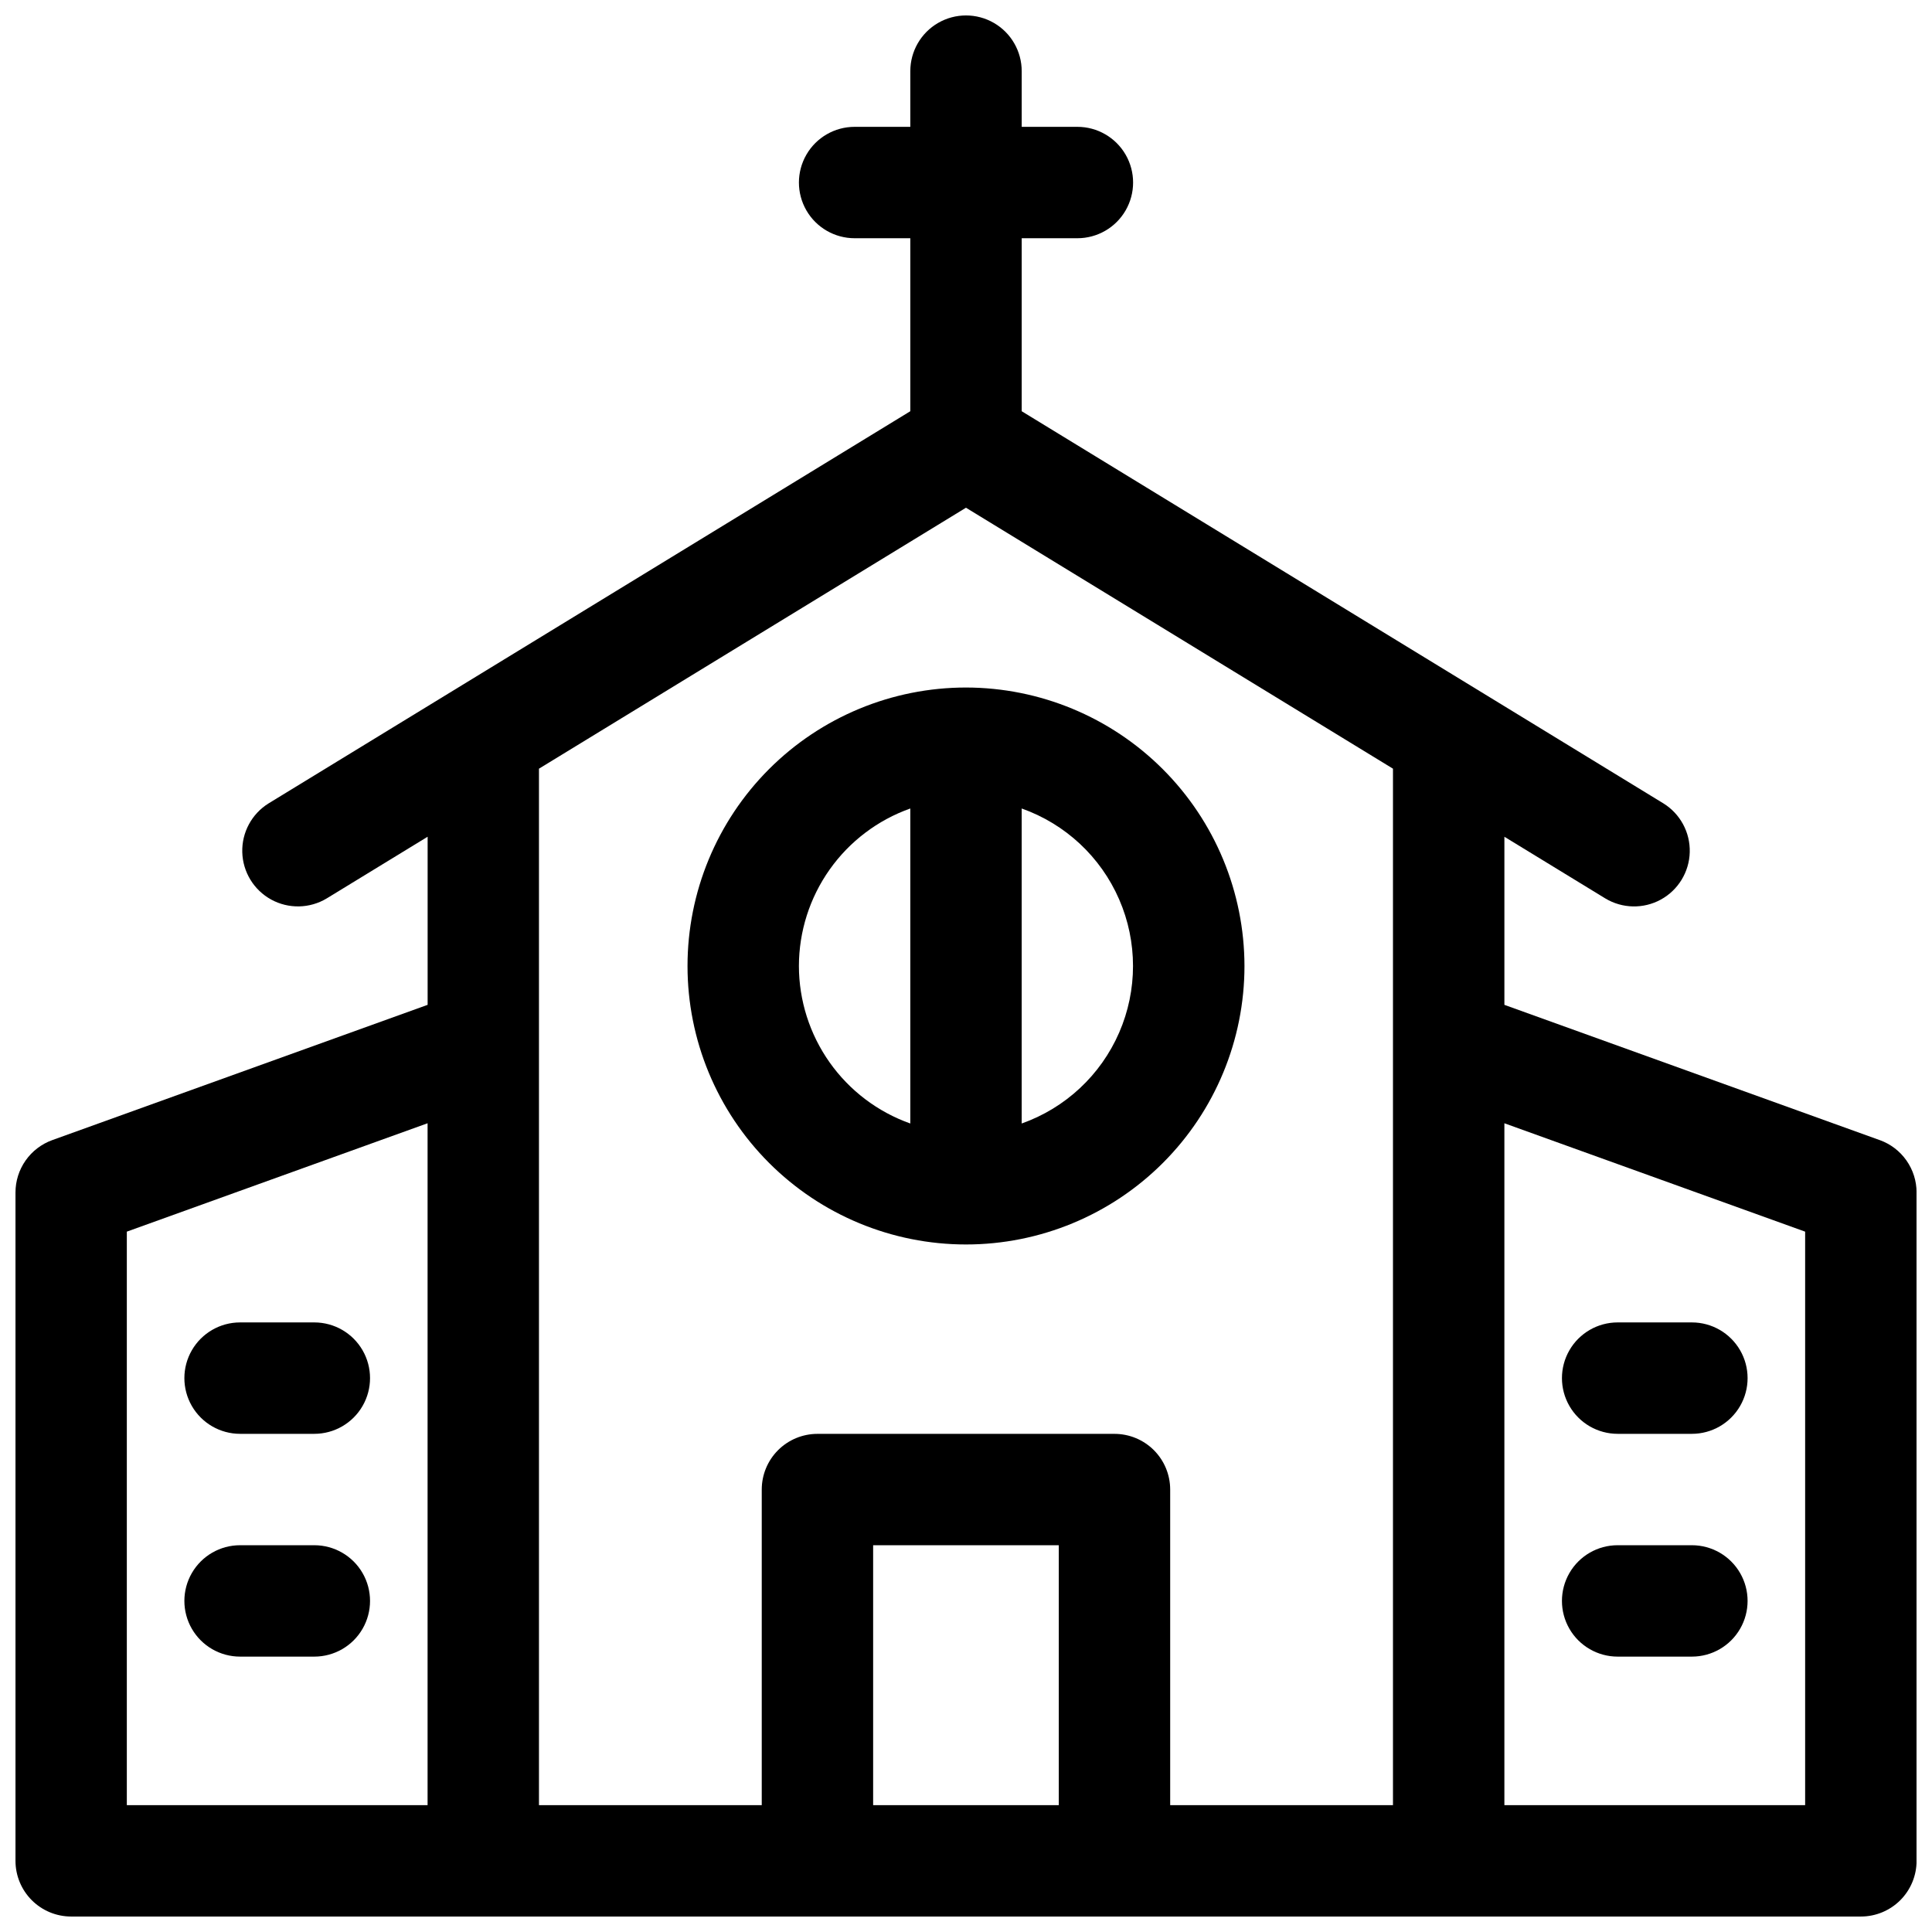
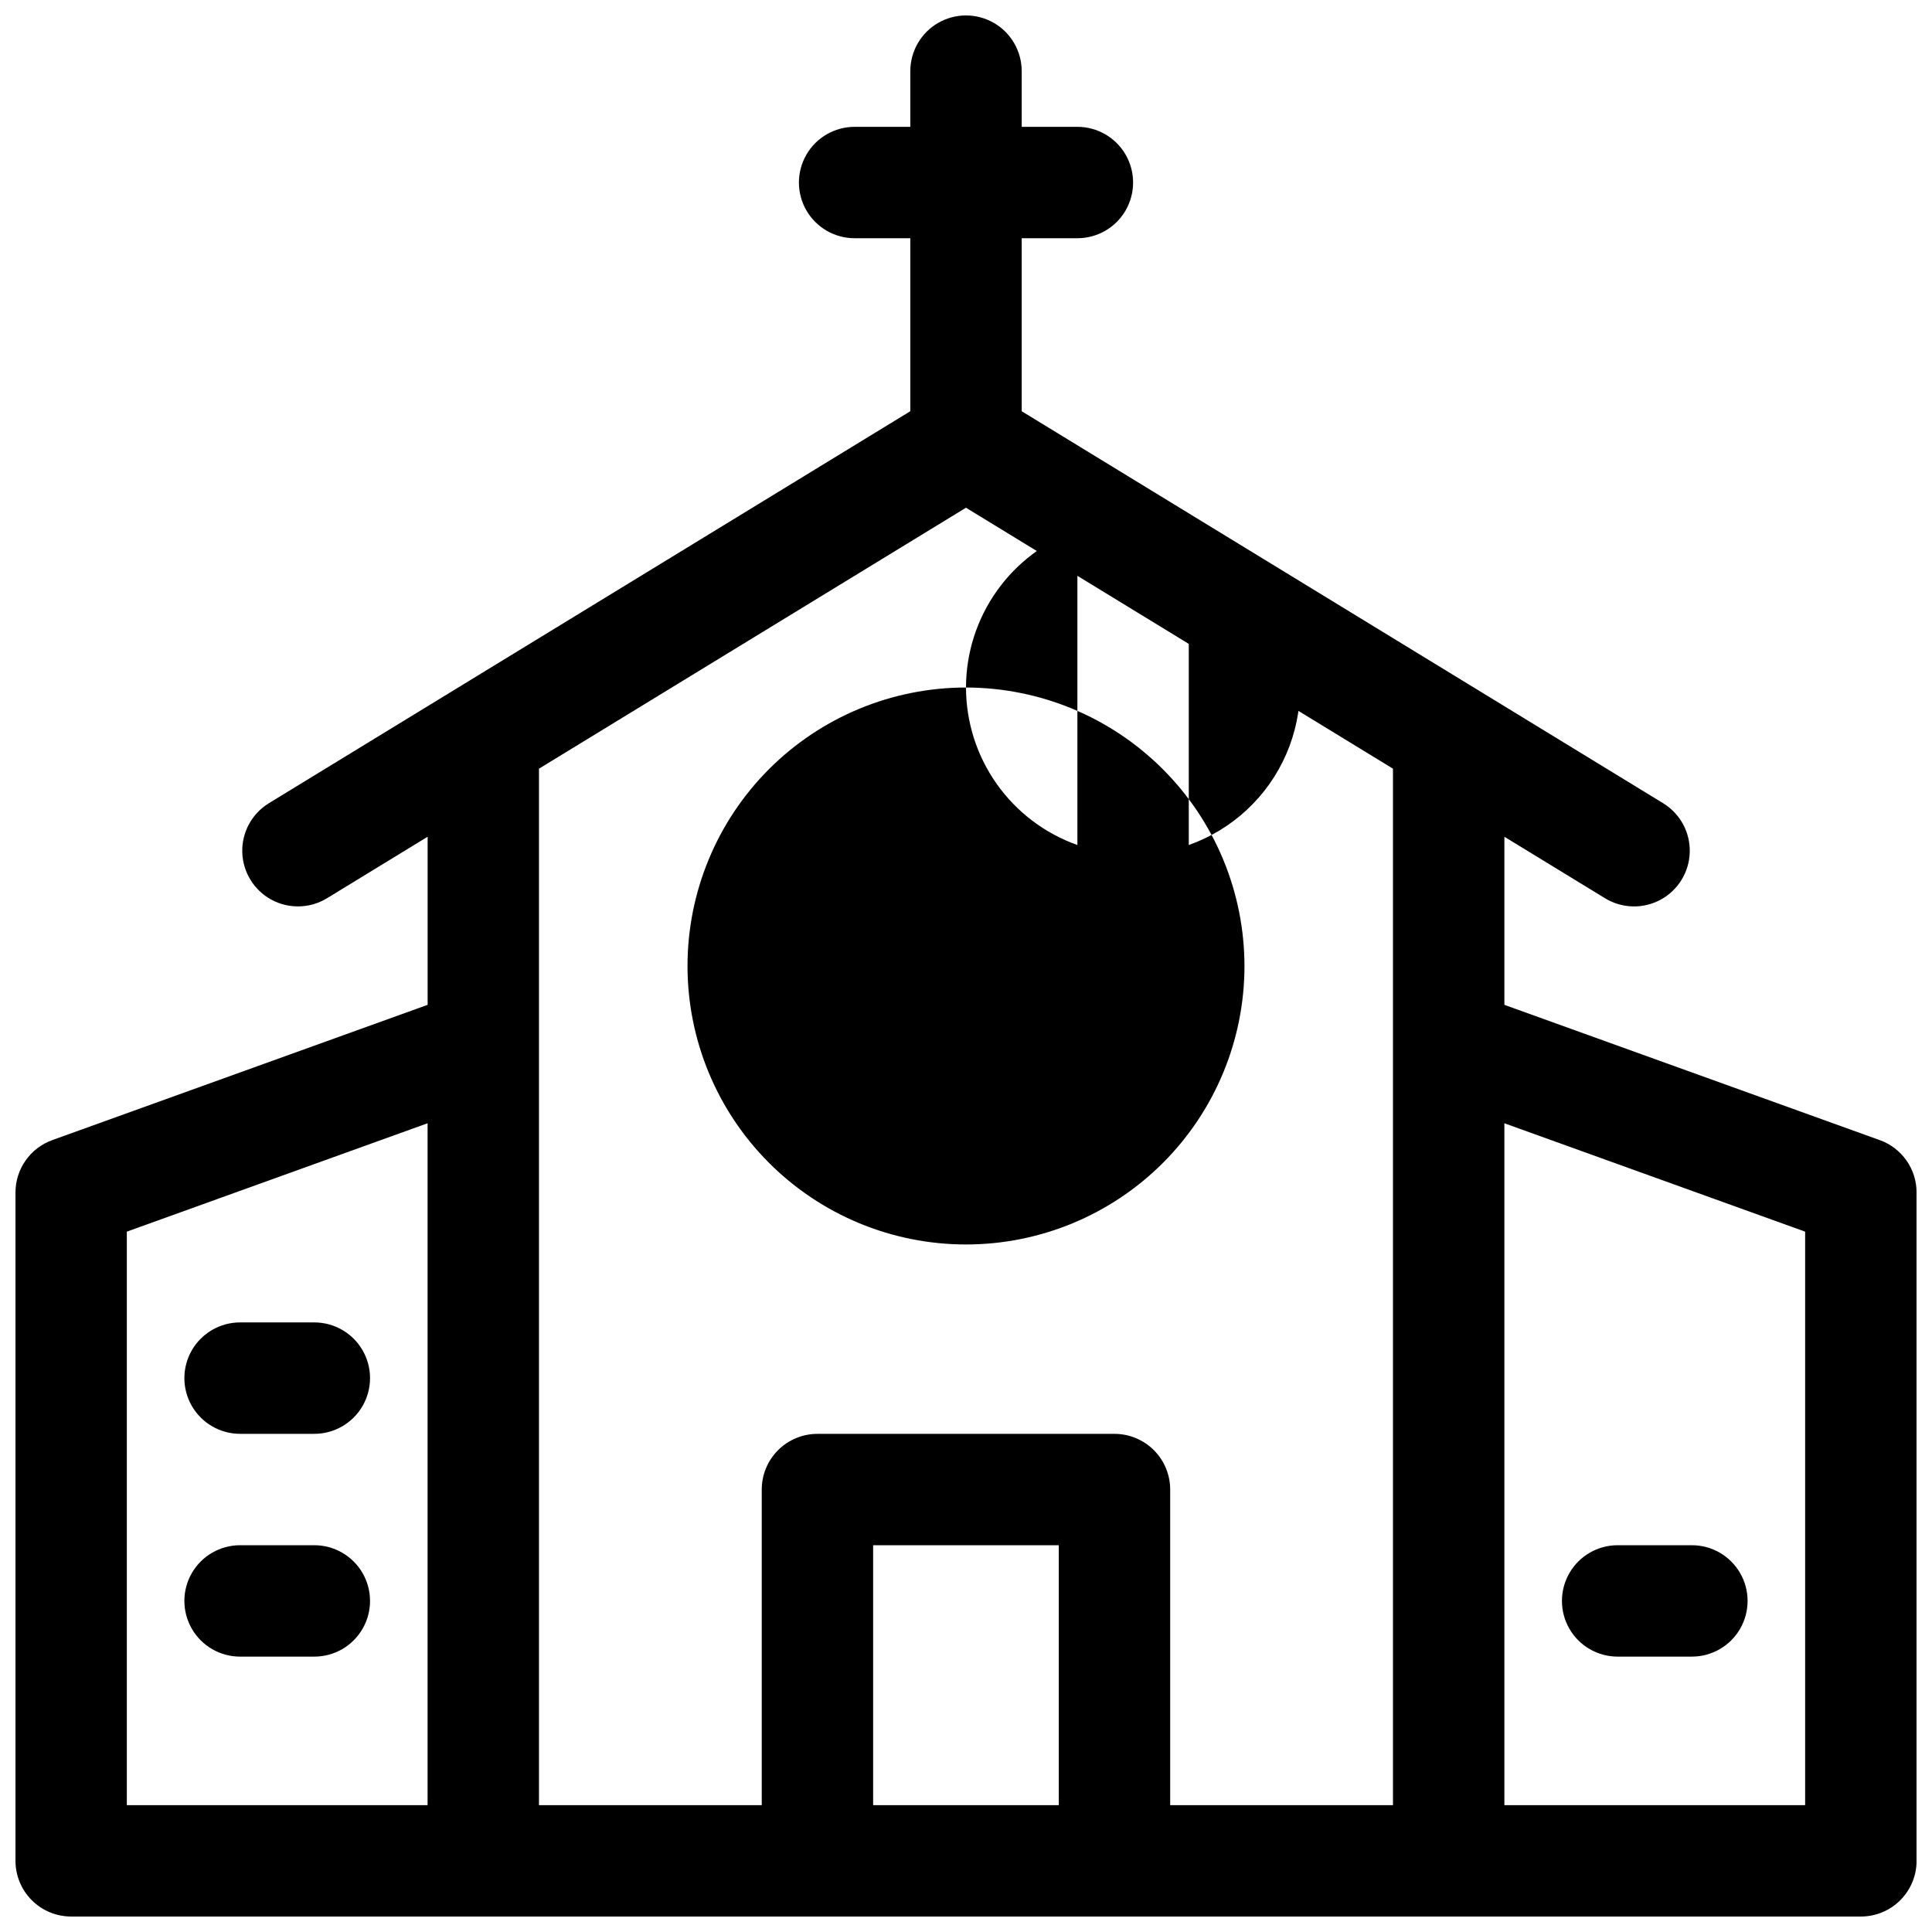
<svg xmlns="http://www.w3.org/2000/svg" width="800px" height="800px" version="1.1" viewBox="144 144 512 512">
  <defs>
    <clipPath id="a">
      <path d="m148.09 148.09h503.81v503.81h-503.81z" />
    </clipPath>
  </defs>
-   <path d="m400 326.2c-19.574 0-38.348 7.773-52.188 21.613s-21.613 32.613-21.613 52.188c0 19.57 7.773 38.344 21.613 52.184s32.613 21.613 52.188 21.613c19.57 0 38.344-7.773 52.184-21.613s21.613-32.613 21.613-52.184c-0.023-19.566-7.805-38.324-21.641-52.16-13.836-13.836-32.594-21.617-52.156-21.641zm-44.281 73.801c0.012-9.156 2.856-18.082 8.141-25.555 5.285-7.473 12.754-13.129 21.379-16.188v83.484-0.004c-8.625-3.059-16.094-8.715-21.379-16.188-5.285-7.473-8.129-16.398-8.141-25.551zm59.039 41.742v-83.484c11.578 4.098 20.934 12.82 25.828 24.082 4.898 11.262 4.898 24.055 0 35.316-4.894 11.262-14.25 19.984-25.828 24.082z" />
-   <path d="m572.69 523.98h19.68c5.273 0 10.145-2.816 12.781-7.383 2.637-4.566 2.637-10.191 0-14.758-2.637-4.566-7.508-7.383-12.781-7.383h-19.68c-5.273 0-10.145 2.816-12.781 7.383-2.637 4.566-2.637 10.191 0 14.758 2.637 4.566 7.508 7.383 12.781 7.383z" />
+   <path d="m400 326.2c-19.574 0-38.348 7.773-52.188 21.613s-21.613 32.613-21.613 52.188c0 19.57 7.773 38.344 21.613 52.184s32.613 21.613 52.188 21.613c19.57 0 38.344-7.773 52.184-21.613s21.613-32.613 21.613-52.184c-0.023-19.566-7.805-38.324-21.641-52.16-13.836-13.836-32.594-21.617-52.156-21.641zc0.012-9.156 2.856-18.082 8.141-25.555 5.285-7.473 12.754-13.129 21.379-16.188v83.484-0.004c-8.625-3.059-16.094-8.715-21.379-16.188-5.285-7.473-8.129-16.398-8.141-25.551zm59.039 41.742v-83.484c11.578 4.098 20.934 12.82 25.828 24.082 4.898 11.262 4.898 24.055 0 35.316-4.894 11.262-14.25 19.984-25.828 24.082z" />
  <path d="m592.37 553.5h-19.68c-5.273 0-10.145 2.812-12.781 7.379-2.637 4.566-2.637 10.195 0 14.762 2.637 4.566 7.508 7.379 12.781 7.379h19.68c5.273 0 10.145-2.812 12.781-7.379 2.637-4.566 2.637-10.195 0-14.762-2.637-4.566-7.508-7.379-12.781-7.379z" />
  <path d="m207.62 523.98h19.68c5.273 0 10.148-2.816 12.785-7.383 2.637-4.566 2.637-10.191 0-14.758-2.637-4.566-7.512-7.383-12.785-7.383h-19.68c-5.273 0-10.145 2.816-12.781 7.383s-2.637 10.191 0 14.758c2.637 4.566 7.508 7.383 12.781 7.383z" />
  <path d="m227.3 553.5h-19.68c-5.273 0-10.145 2.812-12.781 7.379-2.637 4.566-2.637 10.195 0 14.762 2.637 4.566 7.508 7.379 12.781 7.379h19.68c5.273 0 10.148-2.812 12.785-7.379 2.637-4.566 2.637-10.195 0-14.762-2.637-4.566-7.512-7.379-12.785-7.379z" />
  <g clip-path="url(#a)">
    <path d="m642.14 446.14-99.461-35.844v-44.547l26.746 16.344c4.496 2.711 10.098 2.828 14.707 0.309 4.606-2.523 7.527-7.305 7.668-12.555s-2.519-10.18-6.988-12.945l-170.05-103.92v-45.848h14.762c5.273 0 10.145-2.812 12.781-7.379s2.637-10.191 0-14.762c-2.637-4.566-7.508-7.379-12.781-7.379h-14.762v-14.758c0-5.273-2.812-10.148-7.379-12.785-4.566-2.637-10.195-2.637-14.762 0-4.566 2.637-7.379 7.512-7.379 12.785v14.758h-14.762c-5.269 0-10.145 2.812-12.781 7.379-2.637 4.57-2.637 10.195 0 14.762 2.637 4.566 7.512 7.379 12.781 7.379h14.762v45.844l-170.05 103.92c-4.469 2.766-7.129 7.695-6.988 12.945 0.141 5.25 3.062 10.031 7.672 12.555 4.606 2.519 10.207 2.402 14.707-0.309l26.742-16.344v44.547l-99.461 35.844c-2.859 1.031-5.328 2.914-7.078 5.402-1.746 2.484-2.684 5.445-2.684 8.484v177.12c0 3.914 1.555 7.668 4.324 10.438 2.766 2.766 6.519 4.32 10.438 4.32h474.29c3.914 0 7.668-1.555 10.438-4.32 2.766-2.769 4.32-6.523 4.32-10.438v-177.12c0-3.039-0.938-6-2.684-8.484-1.746-2.488-4.219-4.371-7.078-5.402zm-464.53 24.258 79.703-28.723v180.71h-79.703zm246.98 151.99h-49.199v-68.879h49.199zm29.52 0v-83.641c0-3.914-1.555-7.668-4.32-10.438-2.769-2.766-6.523-4.32-10.438-4.32h-78.723c-3.914 0-7.668 1.555-10.434 4.32-2.769 2.769-4.324 6.523-4.324 10.438v83.641h-59.039v-274.68l113.16-69.156 113.16 69.156v274.68zm168.27 0h-79.703v-180.71l79.703 28.723z" />
  </g>
</svg>